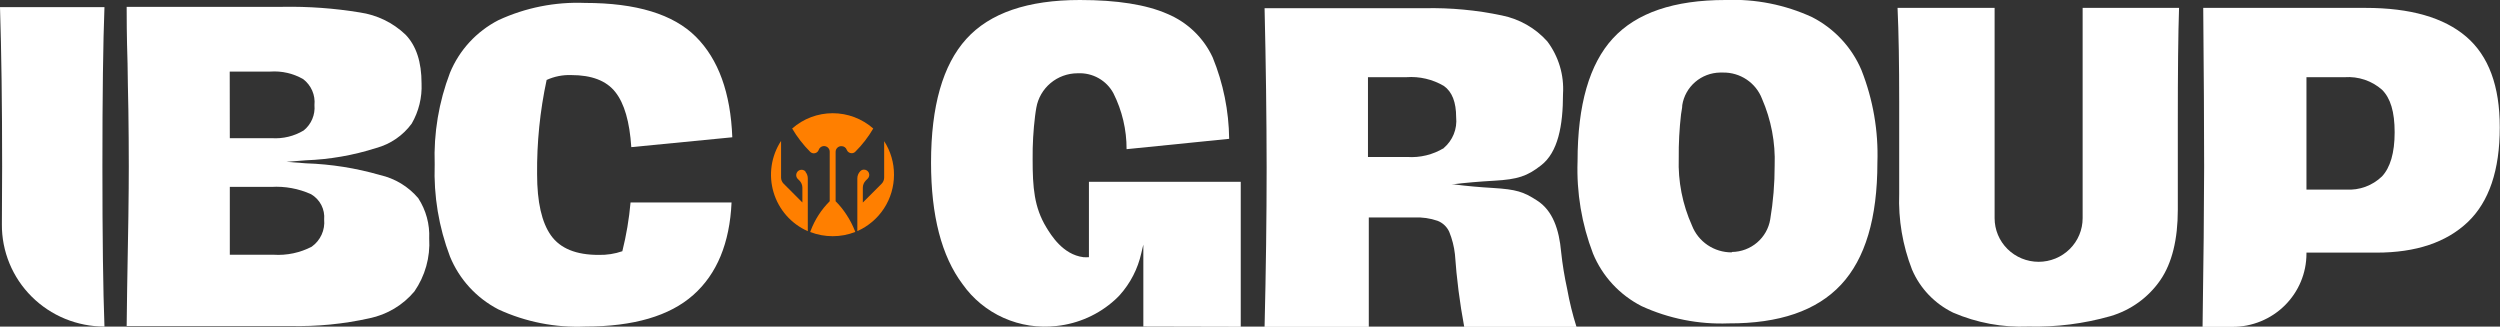
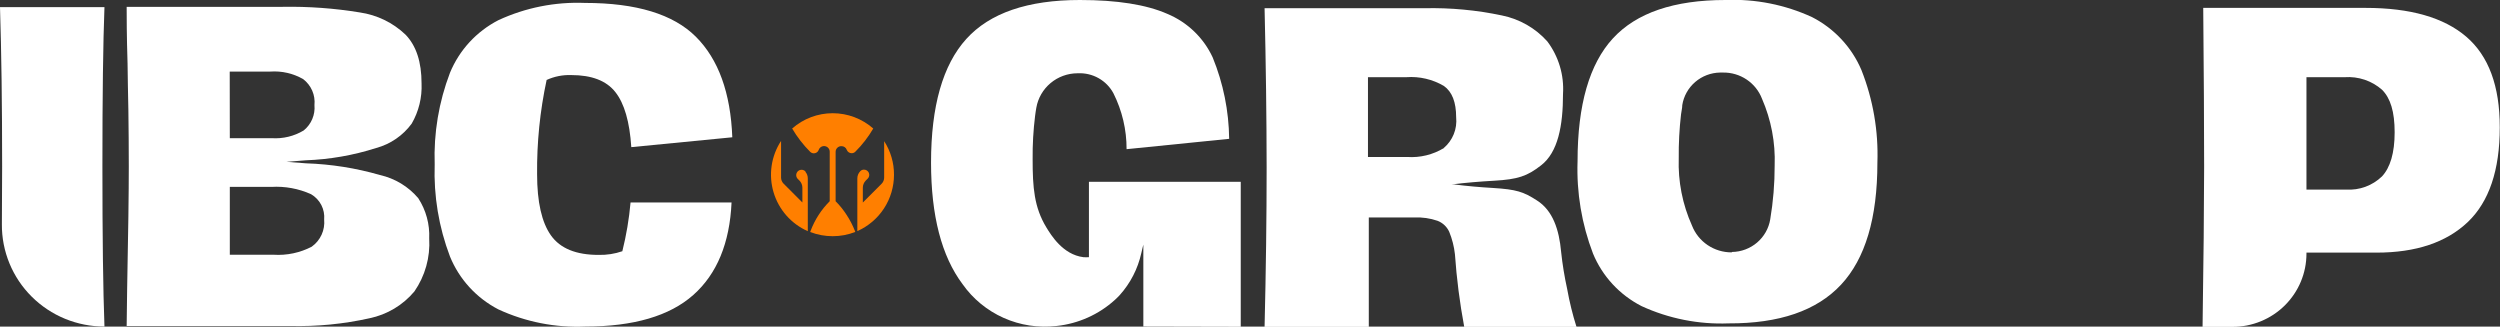
<svg xmlns="http://www.w3.org/2000/svg" width="199" height="26" viewBox="0 0 199 26" fill="none">
  <rect x="0" y="0" width="199" height="26" fill="#333333" stroke="none" />
  <g clip-path="url(#clip0_173_7566)">
    <path d="M91.01 25.994V19.474L90.971 19.63L90.847 20.154C90.572 21.392 89.982 22.539 89.133 23.488C89.008 23.618 88.877 23.753 88.747 23.87C87.462 25.035 85.834 25.764 84.102 25.948C82.666 26.115 81.211 25.893 79.893 25.306C78.575 24.719 77.442 23.788 76.617 22.614C74.947 20.387 74.111 17.163 74.111 12.942C74.111 8.449 75.047 5.169 76.918 3.101C78.789 1.034 81.803 0 85.96 0C88.921 0 91.239 0.367 92.914 1.101C94.519 1.769 95.81 3.01 96.532 4.577C97.373 6.635 97.817 8.831 97.841 11.051L89.676 11.874C89.681 10.331 89.323 8.808 88.629 7.426C88.359 6.921 87.948 6.504 87.447 6.222C86.945 5.939 86.372 5.805 85.796 5.833H85.763C84.98 5.837 84.223 6.113 83.625 6.614C83.027 7.115 82.626 7.808 82.492 8.572C82.459 8.779 82.42 8.993 82.394 9.219C82.251 10.368 82.186 11.525 82.198 12.683C82.198 14.923 82.316 16.496 83.29 18.102C83.663 18.71 84.599 20.264 86.234 20.471C86.382 20.483 86.531 20.483 86.679 20.471V14.47H98.763V17.461C98.763 20.523 98.763 23.715 98.763 26.013L91.01 25.994Z" fill="white" />
    <path d="M124.749 23.015C124.533 22.034 124.371 21.042 124.265 20.044C124.108 18.296 123.611 16.755 122.335 15.952C121.275 15.266 120.706 15.078 118.841 14.962C117.814 14.903 116.787 14.813 115.773 14.683H115.544C116.669 14.541 117.801 14.45 118.94 14.385C120.824 14.275 121.557 14.029 122.669 13.162C124.017 12.12 124.416 10.015 124.416 7.465C124.51 5.972 124.067 4.496 123.166 3.295C122.22 2.238 120.953 1.513 119.555 1.23C117.53 0.802 115.462 0.609 113.392 0.654H100.66C100.765 5.082 100.819 9.314 100.824 13.35C100.824 17.316 100.769 21.539 100.66 26.019H108.956V17.312H112.587C113.213 17.282 113.84 17.372 114.432 17.577C114.846 17.738 115.18 18.055 115.361 18.458C115.592 19.026 115.744 19.623 115.812 20.232C115.948 22.173 116.195 24.105 116.552 26.019H125.489C125.178 25.035 124.931 24.031 124.749 23.015ZM114.936 11.783C114.06 12.317 113.037 12.566 112.011 12.495H108.89V6.144H111.946C112.991 6.068 114.035 6.312 114.936 6.843C115.59 7.309 115.91 8.138 115.91 9.336C115.957 9.792 115.892 10.253 115.72 10.679C115.548 11.105 115.274 11.484 114.923 11.783H114.936Z" fill="white" />
    <path d="M130.671 24.368C128.92 23.473 127.55 21.991 126.804 20.186C125.904 17.838 125.486 15.335 125.574 12.825C125.574 8.349 126.512 5.093 128.387 3.056C130.263 1.018 133.251 -0 137.35 -0C139.726 -0.096 142.091 0.372 144.246 1.366C146.013 2.273 147.402 3.764 148.172 5.58C149.098 7.927 149.53 10.437 149.441 12.955C149.441 17.361 148.475 20.598 146.542 22.666C144.61 24.733 141.629 25.758 137.599 25.741C135.212 25.834 132.837 25.363 130.671 24.368ZM137.867 20.057C138.601 20.047 139.307 19.782 139.863 19.308C140.42 18.835 140.79 18.183 140.909 17.467C141.148 16.046 141.266 14.608 141.263 13.168C141.329 11.347 140.984 9.533 140.255 7.859C140.016 7.238 139.59 6.705 139.034 6.332C138.478 5.959 137.819 5.764 137.148 5.775H136.912C136.184 5.789 135.484 6.056 134.935 6.529C134.386 7.003 134.023 7.652 133.909 8.364C133.909 8.61 133.837 8.856 133.811 9.096C133.677 10.259 133.616 11.428 133.628 12.598C133.565 14.439 133.925 16.27 134.681 17.953C134.927 18.584 135.36 19.126 135.925 19.508C136.489 19.889 137.158 20.092 137.841 20.089L137.867 20.057Z" fill="white" />
-     <path d="M173.453 0.628H165.778V17.37C165.778 17.826 165.688 18.277 165.511 18.698C165.335 19.119 165.077 19.502 164.751 19.824C164.426 20.146 164.039 20.402 163.614 20.576C163.188 20.75 162.732 20.84 162.272 20.84C161.343 20.838 160.452 20.472 159.796 19.821C159.14 19.171 158.771 18.289 158.771 17.37V0.628H151.045C151.137 2.628 151.176 5.121 151.176 8.106V15.415C151.1 17.476 151.448 19.53 152.196 21.455C152.834 22.951 153.995 24.169 155.468 24.886C157.353 25.699 159.4 26.077 161.454 25.993C163.665 26.048 165.871 25.769 167.996 25.165C169.615 24.688 171.018 23.673 171.968 22.29C172.897 20.931 173.354 19.053 173.354 16.69V9.866C173.354 5.755 173.381 2.674 173.453 0.628Z" fill="white" />
    <path d="M175.449 13.298C175.449 10.078 175.425 5.855 175.377 0.628H188.298C191.857 0.628 194.528 1.392 196.312 2.92C198.096 4.448 198.986 6.854 198.982 10.138C198.982 13.548 198.131 16.062 196.43 17.681C194.722 19.299 192.308 20.109 189.168 20.109H183.594V20.193C183.594 21.738 182.973 23.22 181.869 24.313C180.765 25.405 179.267 26.019 177.706 26.019H175.324C175.403 20.771 175.444 16.53 175.449 13.298ZM189.606 14.042C190.26 13.343 190.614 12.178 190.614 10.533C190.614 8.889 190.28 7.808 189.606 7.141C189.205 6.789 188.737 6.519 188.229 6.348C187.721 6.177 187.184 6.107 186.649 6.144H183.594V15.091H186.747C187.271 15.124 187.797 15.047 188.289 14.867C188.782 14.686 189.23 14.405 189.606 14.042Z" fill="white" />
    <path d="M64.105 13.666C64.231 13.814 64.301 14.001 64.301 14.195V18.402C63.649 18.115 63.067 17.689 62.596 17.153C62.125 16.618 61.776 15.987 61.574 15.303C61.371 14.619 61.32 13.899 61.423 13.194C61.527 12.488 61.782 11.813 62.173 11.217V14.137C62.174 14.315 62.244 14.486 62.369 14.614L63.87 16.116V14.94C63.87 14.727 63.785 14.523 63.635 14.372L63.478 14.215C63.442 14.172 63.415 14.123 63.398 14.069C63.382 14.016 63.375 13.96 63.38 13.904C63.385 13.848 63.401 13.794 63.427 13.744C63.452 13.694 63.488 13.65 63.531 13.614C63.574 13.578 63.623 13.551 63.676 13.534C63.73 13.517 63.786 13.511 63.842 13.516C63.898 13.521 63.952 13.536 64.001 13.562C64.051 13.588 64.095 13.623 64.131 13.666H64.105Z" fill="#FF7F00" />
    <path d="M66.515 12.098V16.018C66.848 16.35 67.143 16.718 67.396 17.115C67.657 17.511 67.876 17.934 68.049 18.376L68.082 18.461C67.508 18.688 66.896 18.803 66.28 18.801C65.668 18.802 65.061 18.689 64.491 18.468L64.524 18.376C64.857 17.491 65.375 16.686 66.045 16.018V12.098C66.049 11.99 66.015 11.884 65.948 11.799C65.882 11.714 65.786 11.656 65.68 11.636C65.574 11.615 65.465 11.634 65.371 11.687C65.277 11.741 65.206 11.826 65.17 11.928C65.147 11.995 65.107 12.055 65.054 12.101C65.002 12.148 64.938 12.181 64.869 12.196C64.8 12.211 64.729 12.208 64.662 12.188C64.594 12.167 64.533 12.13 64.484 12.079C63.932 11.525 63.452 10.904 63.055 10.23C63.947 9.445 65.095 9.012 66.283 9.012C67.471 9.012 68.619 9.445 69.511 10.23C69.118 10.903 68.64 11.522 68.088 12.072C68.05 12.111 68.004 12.143 67.954 12.164C67.903 12.185 67.849 12.196 67.794 12.196C67.71 12.197 67.627 12.171 67.557 12.123C67.487 12.075 67.433 12.008 67.403 11.928C67.373 11.842 67.316 11.767 67.241 11.714C67.166 11.661 67.076 11.633 66.985 11.634C66.923 11.632 66.861 11.642 66.803 11.664C66.745 11.686 66.693 11.72 66.649 11.764C66.605 11.807 66.57 11.86 66.547 11.917C66.524 11.975 66.513 12.036 66.515 12.098Z" fill="#FF7F00" />
    <path d="M71.162 13.914C71.162 14.864 70.886 15.793 70.368 16.589C69.85 17.384 69.112 18.012 68.244 18.396V14.195C68.244 14.09 68.265 13.985 68.305 13.888C68.346 13.79 68.405 13.701 68.479 13.627C68.516 13.586 68.562 13.554 68.613 13.533C68.663 13.511 68.718 13.501 68.773 13.503C68.856 13.502 68.937 13.526 69.006 13.572C69.075 13.617 69.129 13.682 69.161 13.758C69.193 13.835 69.202 13.918 69.186 14C69.171 14.081 69.131 14.156 69.073 14.215L68.917 14.371C68.767 14.523 68.682 14.727 68.681 14.94V16.122L70.183 14.62C70.307 14.492 70.377 14.321 70.379 14.143V11.236C70.895 12.033 71.167 12.964 71.162 13.914Z" fill="#FF7F00" />
    <path d="M0.17 13.265C0.17 8.332 0.113 4.1 0 0.57H8.315C8.206 3.388 8.152 7.609 8.152 13.233C8.152 18.857 8.206 23.11 8.315 25.993C7.238 25.994 6.171 25.784 5.176 25.375C4.181 24.965 3.278 24.365 2.519 23.608C1.76 22.852 1.16 21.954 0.753 20.966C0.347 19.979 0.142 18.922 0.15 17.856C0.164 16.401 0.17 14.871 0.17 13.265Z" fill="white" />
    <path d="M33.294 15.777C32.509 14.849 31.438 14.201 30.246 13.932C28.33 13.379 26.352 13.066 24.358 13L22.807 12.883L24.338 12.76C26.241 12.692 28.126 12.363 29.938 11.783C31.079 11.474 32.078 10.789 32.771 9.841C33.333 8.869 33.605 7.76 33.556 6.642C33.556 4.927 33.131 3.638 32.28 2.758C31.284 1.807 30.012 1.189 28.643 0.99C26.607 0.656 24.544 0.507 22.48 0.544H10.082C10.082 1.249 10.082 2.764 10.154 5.076C10.154 6.118 10.2 7.355 10.219 8.792C10.239 10.229 10.252 11.718 10.252 13.272C10.252 15.318 10.209 18.555 10.121 22.983L10.082 25.948H23.088C25.215 26.002 27.34 25.795 29.415 25.333C30.816 25.041 32.075 24.288 32.987 23.197C33.841 21.96 34.255 20.477 34.165 18.982C34.216 17.851 33.912 16.731 33.294 15.777ZM18.286 5.697H21.518C22.432 5.634 23.343 5.844 24.135 6.299C24.449 6.54 24.696 6.856 24.853 7.217C25.01 7.578 25.071 7.973 25.031 8.364C25.066 8.745 25.005 9.128 24.856 9.48C24.707 9.832 24.473 10.142 24.174 10.384C23.41 10.844 22.521 11.058 21.629 10.999H18.293L18.286 5.697ZM24.829 19.629C23.888 20.122 22.828 20.346 21.767 20.277H18.293V14.877H21.597C22.684 14.812 23.772 15.012 24.763 15.46C25.111 15.665 25.393 15.962 25.577 16.318C25.761 16.675 25.839 17.075 25.803 17.474C25.843 17.886 25.773 18.302 25.601 18.68C25.429 19.058 25.161 19.385 24.822 19.629H24.829Z" fill="white" />
    <path d="M39.672 24.628C37.923 23.722 36.557 22.23 35.818 20.419C34.928 18.078 34.514 15.585 34.601 13.084C34.515 10.598 34.929 8.121 35.818 5.794C36.56 3.99 37.926 2.506 39.672 1.606C41.824 0.609 44.187 0.138 46.561 0.233C50.652 0.233 53.596 1.131 55.393 2.926C57.19 4.722 58.156 7.389 58.291 10.928L50.251 11.712C50.12 9.692 49.697 8.231 48.981 7.329C48.268 6.422 47.097 5.976 45.475 5.976C44.799 5.951 44.126 6.084 43.512 6.364C42.982 8.83 42.728 11.347 42.753 13.868C42.753 16.082 43.122 17.707 43.859 18.743C44.596 19.778 45.863 20.294 47.66 20.29C48.298 20.304 48.934 20.206 49.538 19.998C49.857 18.722 50.076 17.424 50.192 16.114H58.232C58.084 19.355 57.068 21.811 55.184 23.482C53.3 25.152 50.438 25.989 46.6 25.994C44.213 26.097 41.836 25.628 39.672 24.628Z" fill="white" />
  </g>
  <defs>
    <clipPath id="clip0_173_7566">
      <rect width="199" height="26" fill="white" />
    </clipPath>
  </defs>
</svg>